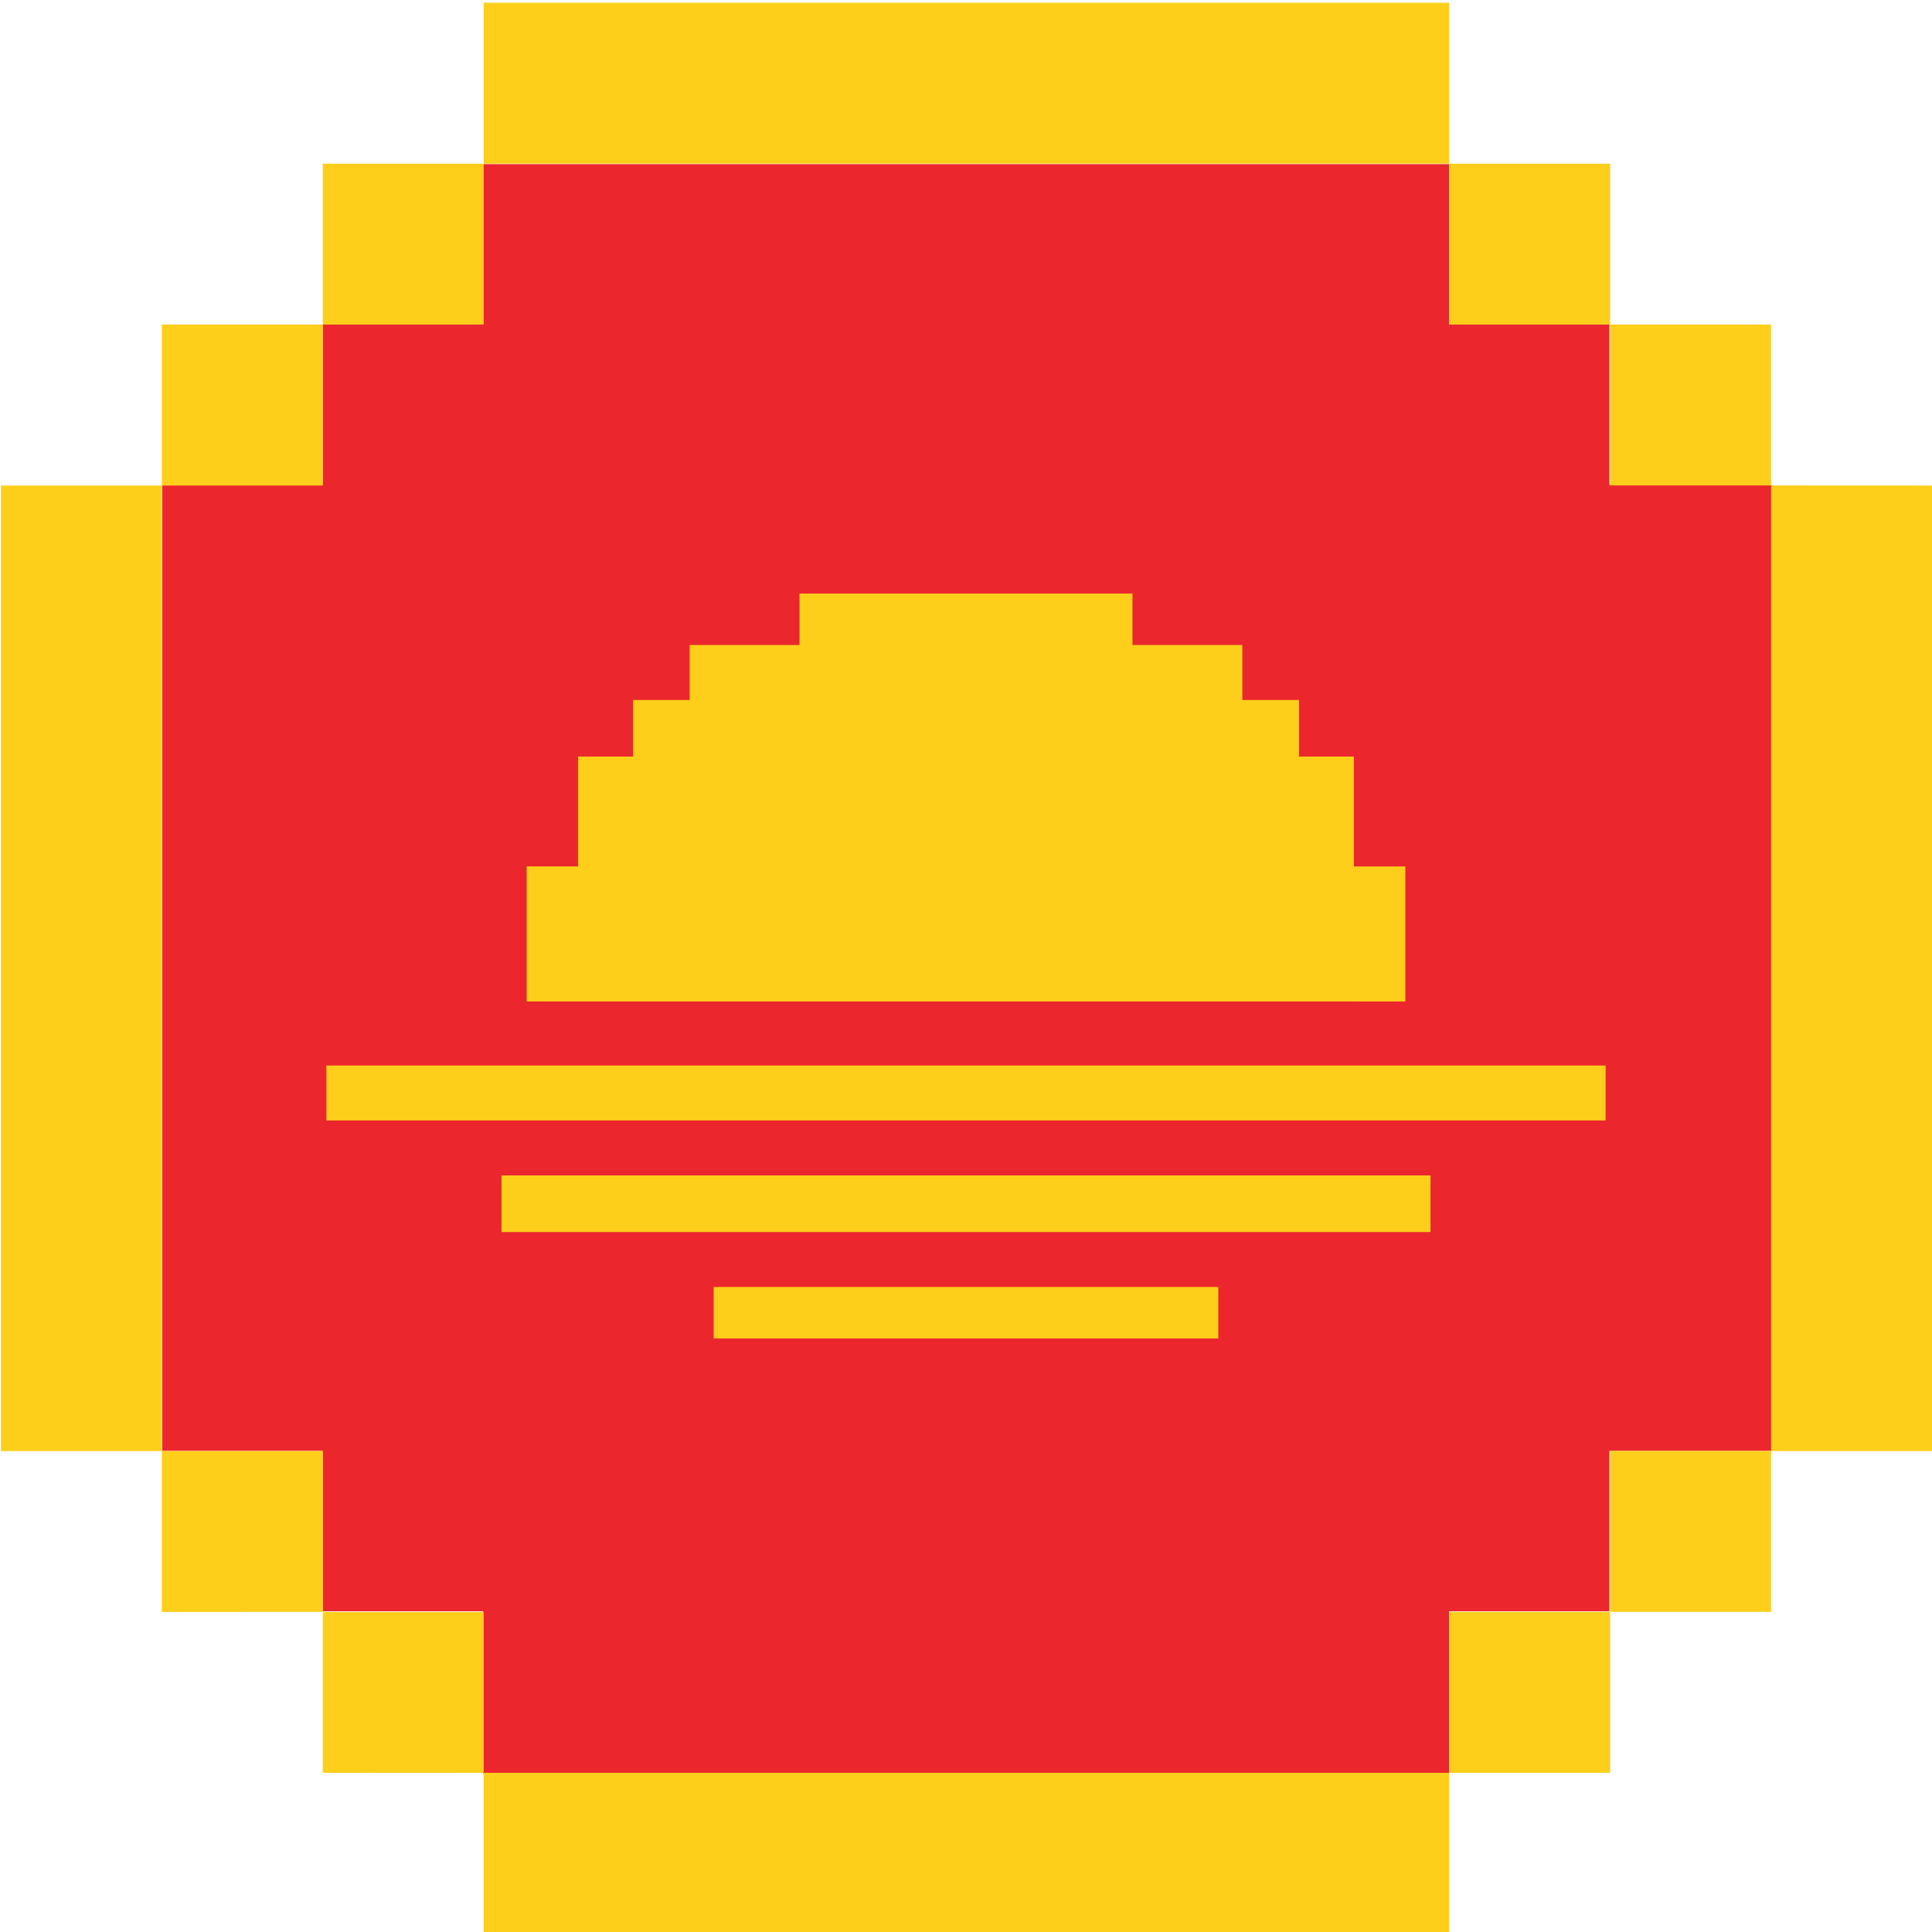
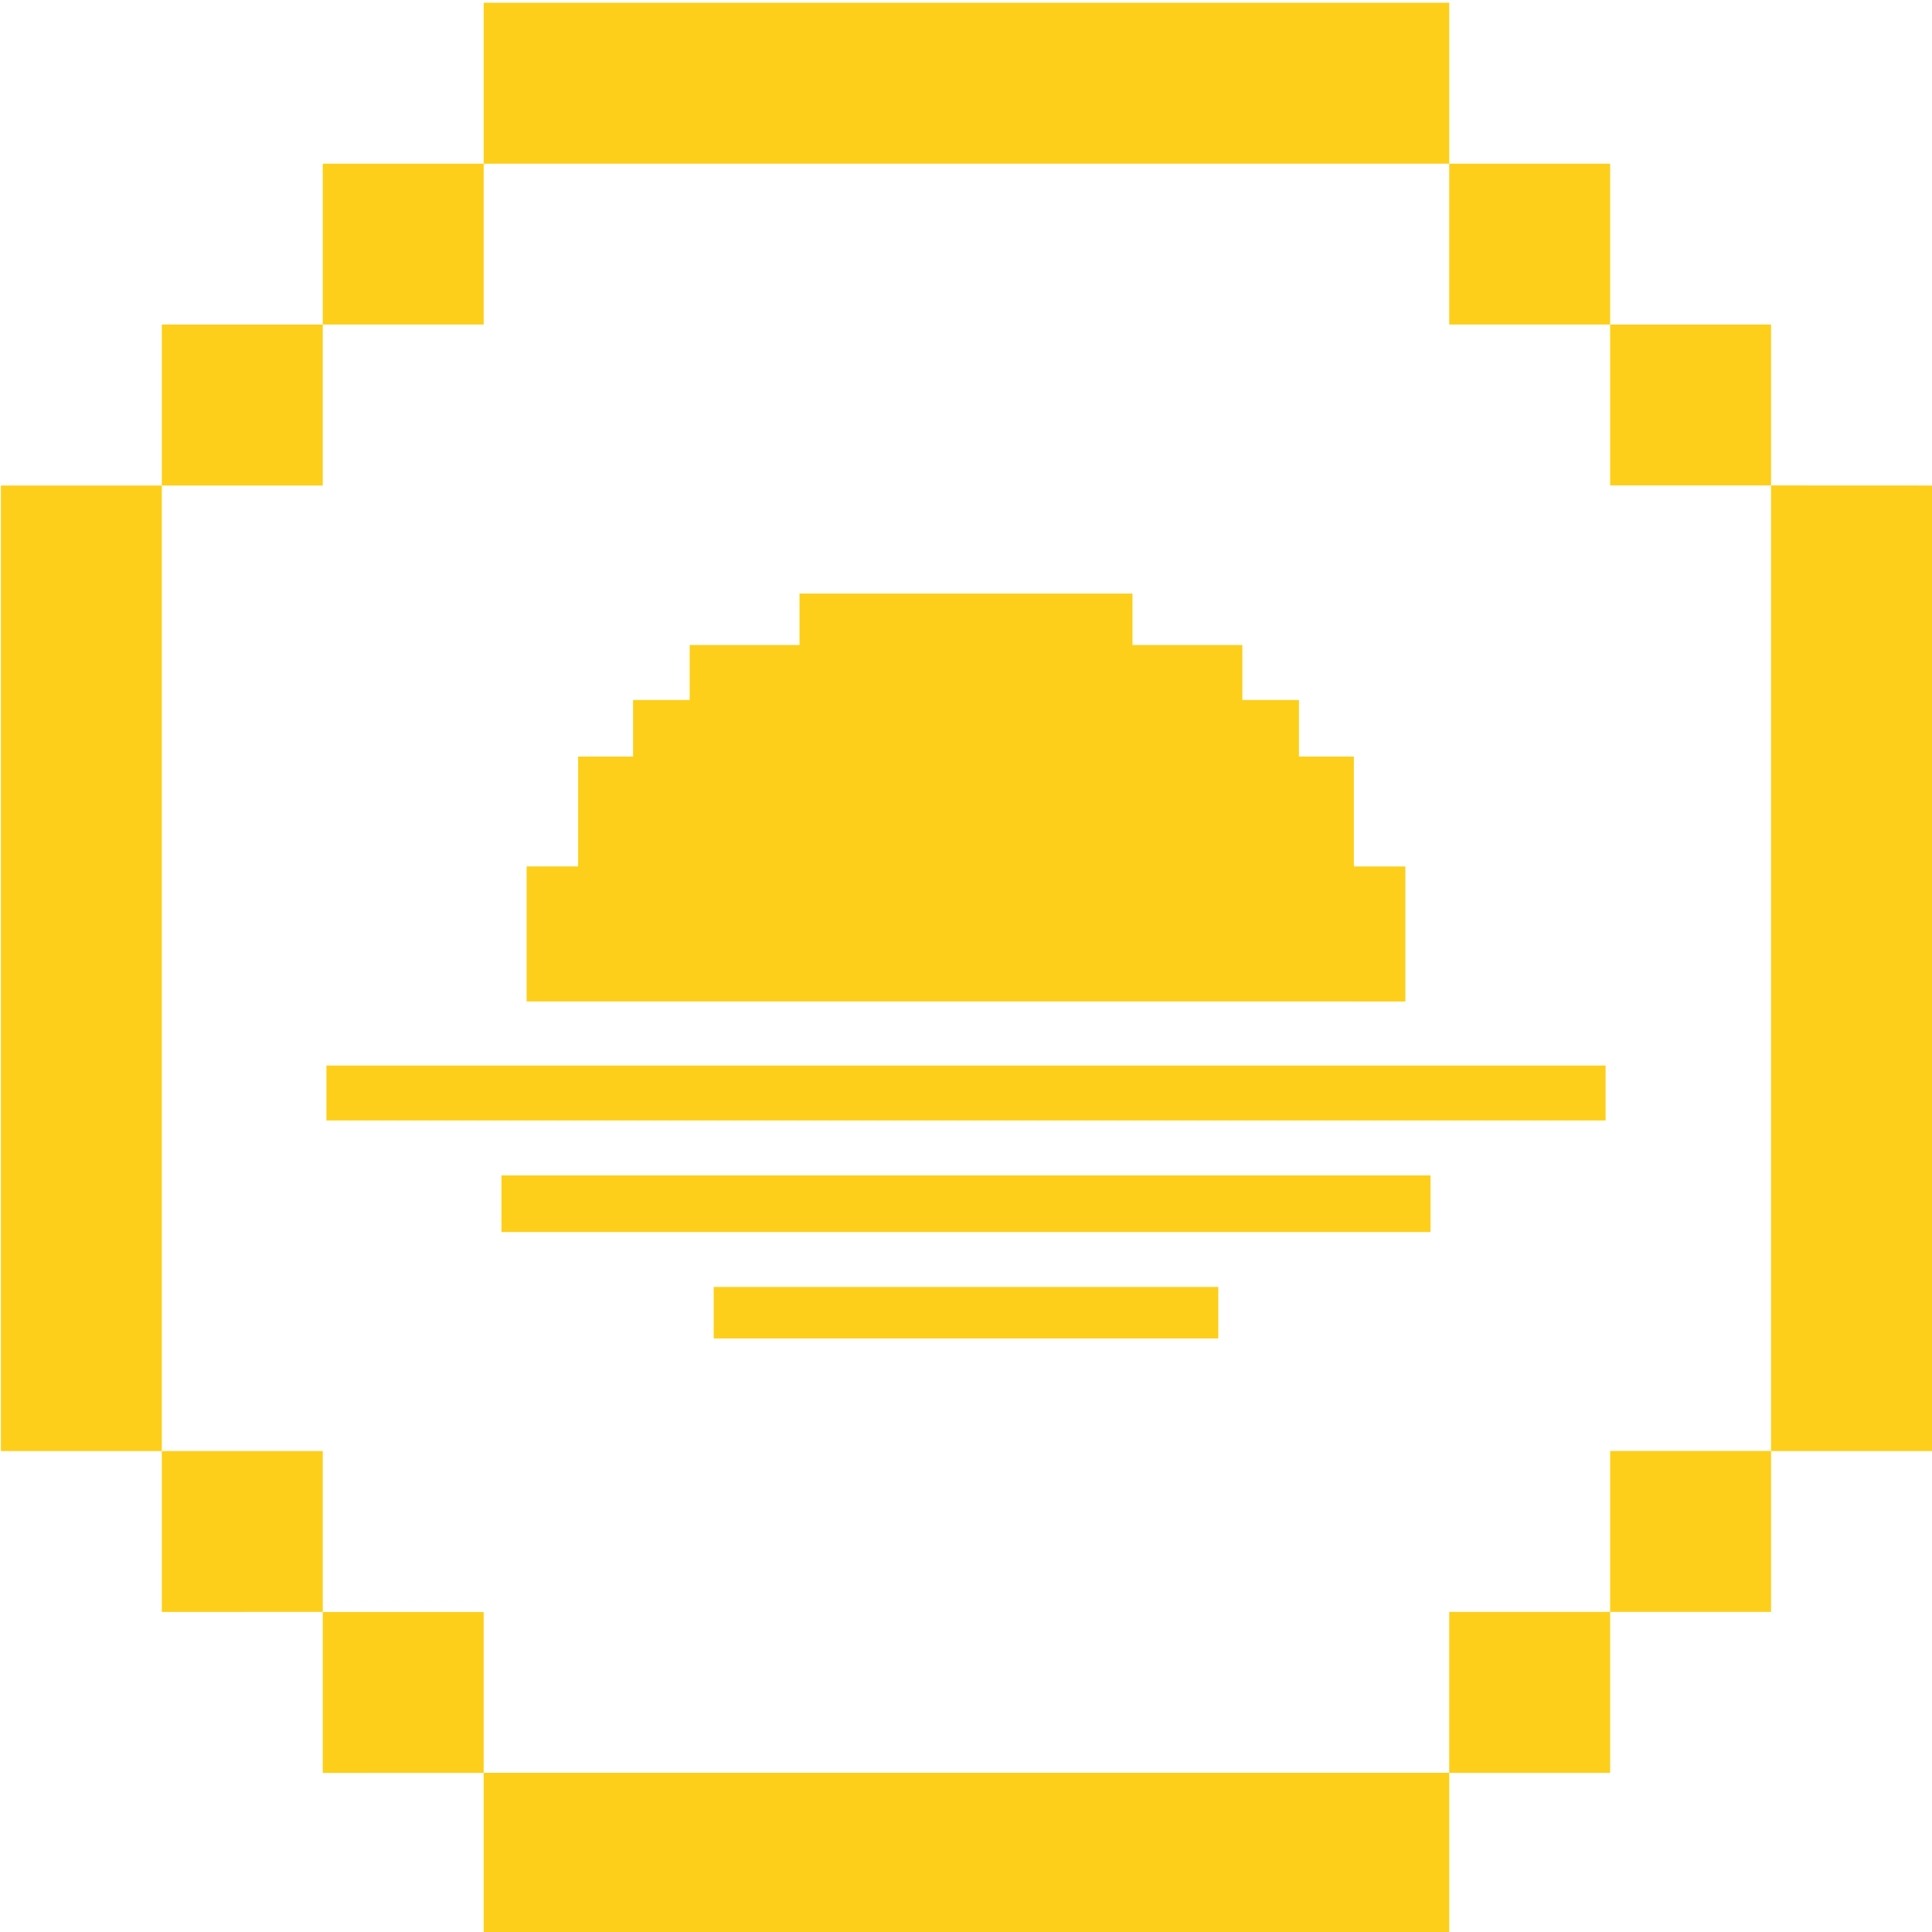
<svg xmlns="http://www.w3.org/2000/svg" viewBox="0 0 1024 1024">
-   <path d="m939 257h-86v-85h-85v-85h-512v85h-85v85h-85v512h85v85h85v86h512v-86h85v-85h86z" fill="#eb272d" />
  <g fill="#fdcf1a">
    <path d="m256.36 1.46v85.29h511.76v-85.29zm511.76 85.29v85.25h85.29v-85.25zm85.29 85.25v85.29h85.29v-85.29zm85.29 85.29v511.8h85.3v-511.76zm0 511.76h-85.29v85.29h85.29v-85.25zm-85.29 85.29h-85.29v85.29h85.29v-85.24zm-85.29 85.29h-511.76v85.37h511.76v-85.32zm-511.76 0v-85.24h-85.29v85.29zm-85.29-85.29v-85.25h-85.3v85.29zm-85.3-85.25v-511.76h-85.29v511.76zm0-511.76h85.29v-85.33h-85.29v85.29zm85.3-85.33h85.29v-85.25h-85.29z" />
    <path d="m378.28 695.75v-13.64h267.44v27.29h-267.44zm-112.49-57.75v15h492.42v-30h-492.42zm-92.79-58.69v14.55h678v-29.1h-678zm106.13-82.78v34.27h451.8v-42.45l-34-72.77-70.35-60.64-48.51-4.85v-17h-130.5l-94.15 53.37 12.13 29.11v-14.57h29.11v-30h58.22v-29.11h118.25v29.11h58.22v30h29.11v29.11h30v58.22h29.11v42.47h27.29v-71.56h-27.28v-58.24h-29.11v-30h-30v-29.11h-58.23v-27.29h-176.48v27.29h-58.22v29.11h-30v30h-29.12v58.22h-27.29z" />
  </g>
</svg>